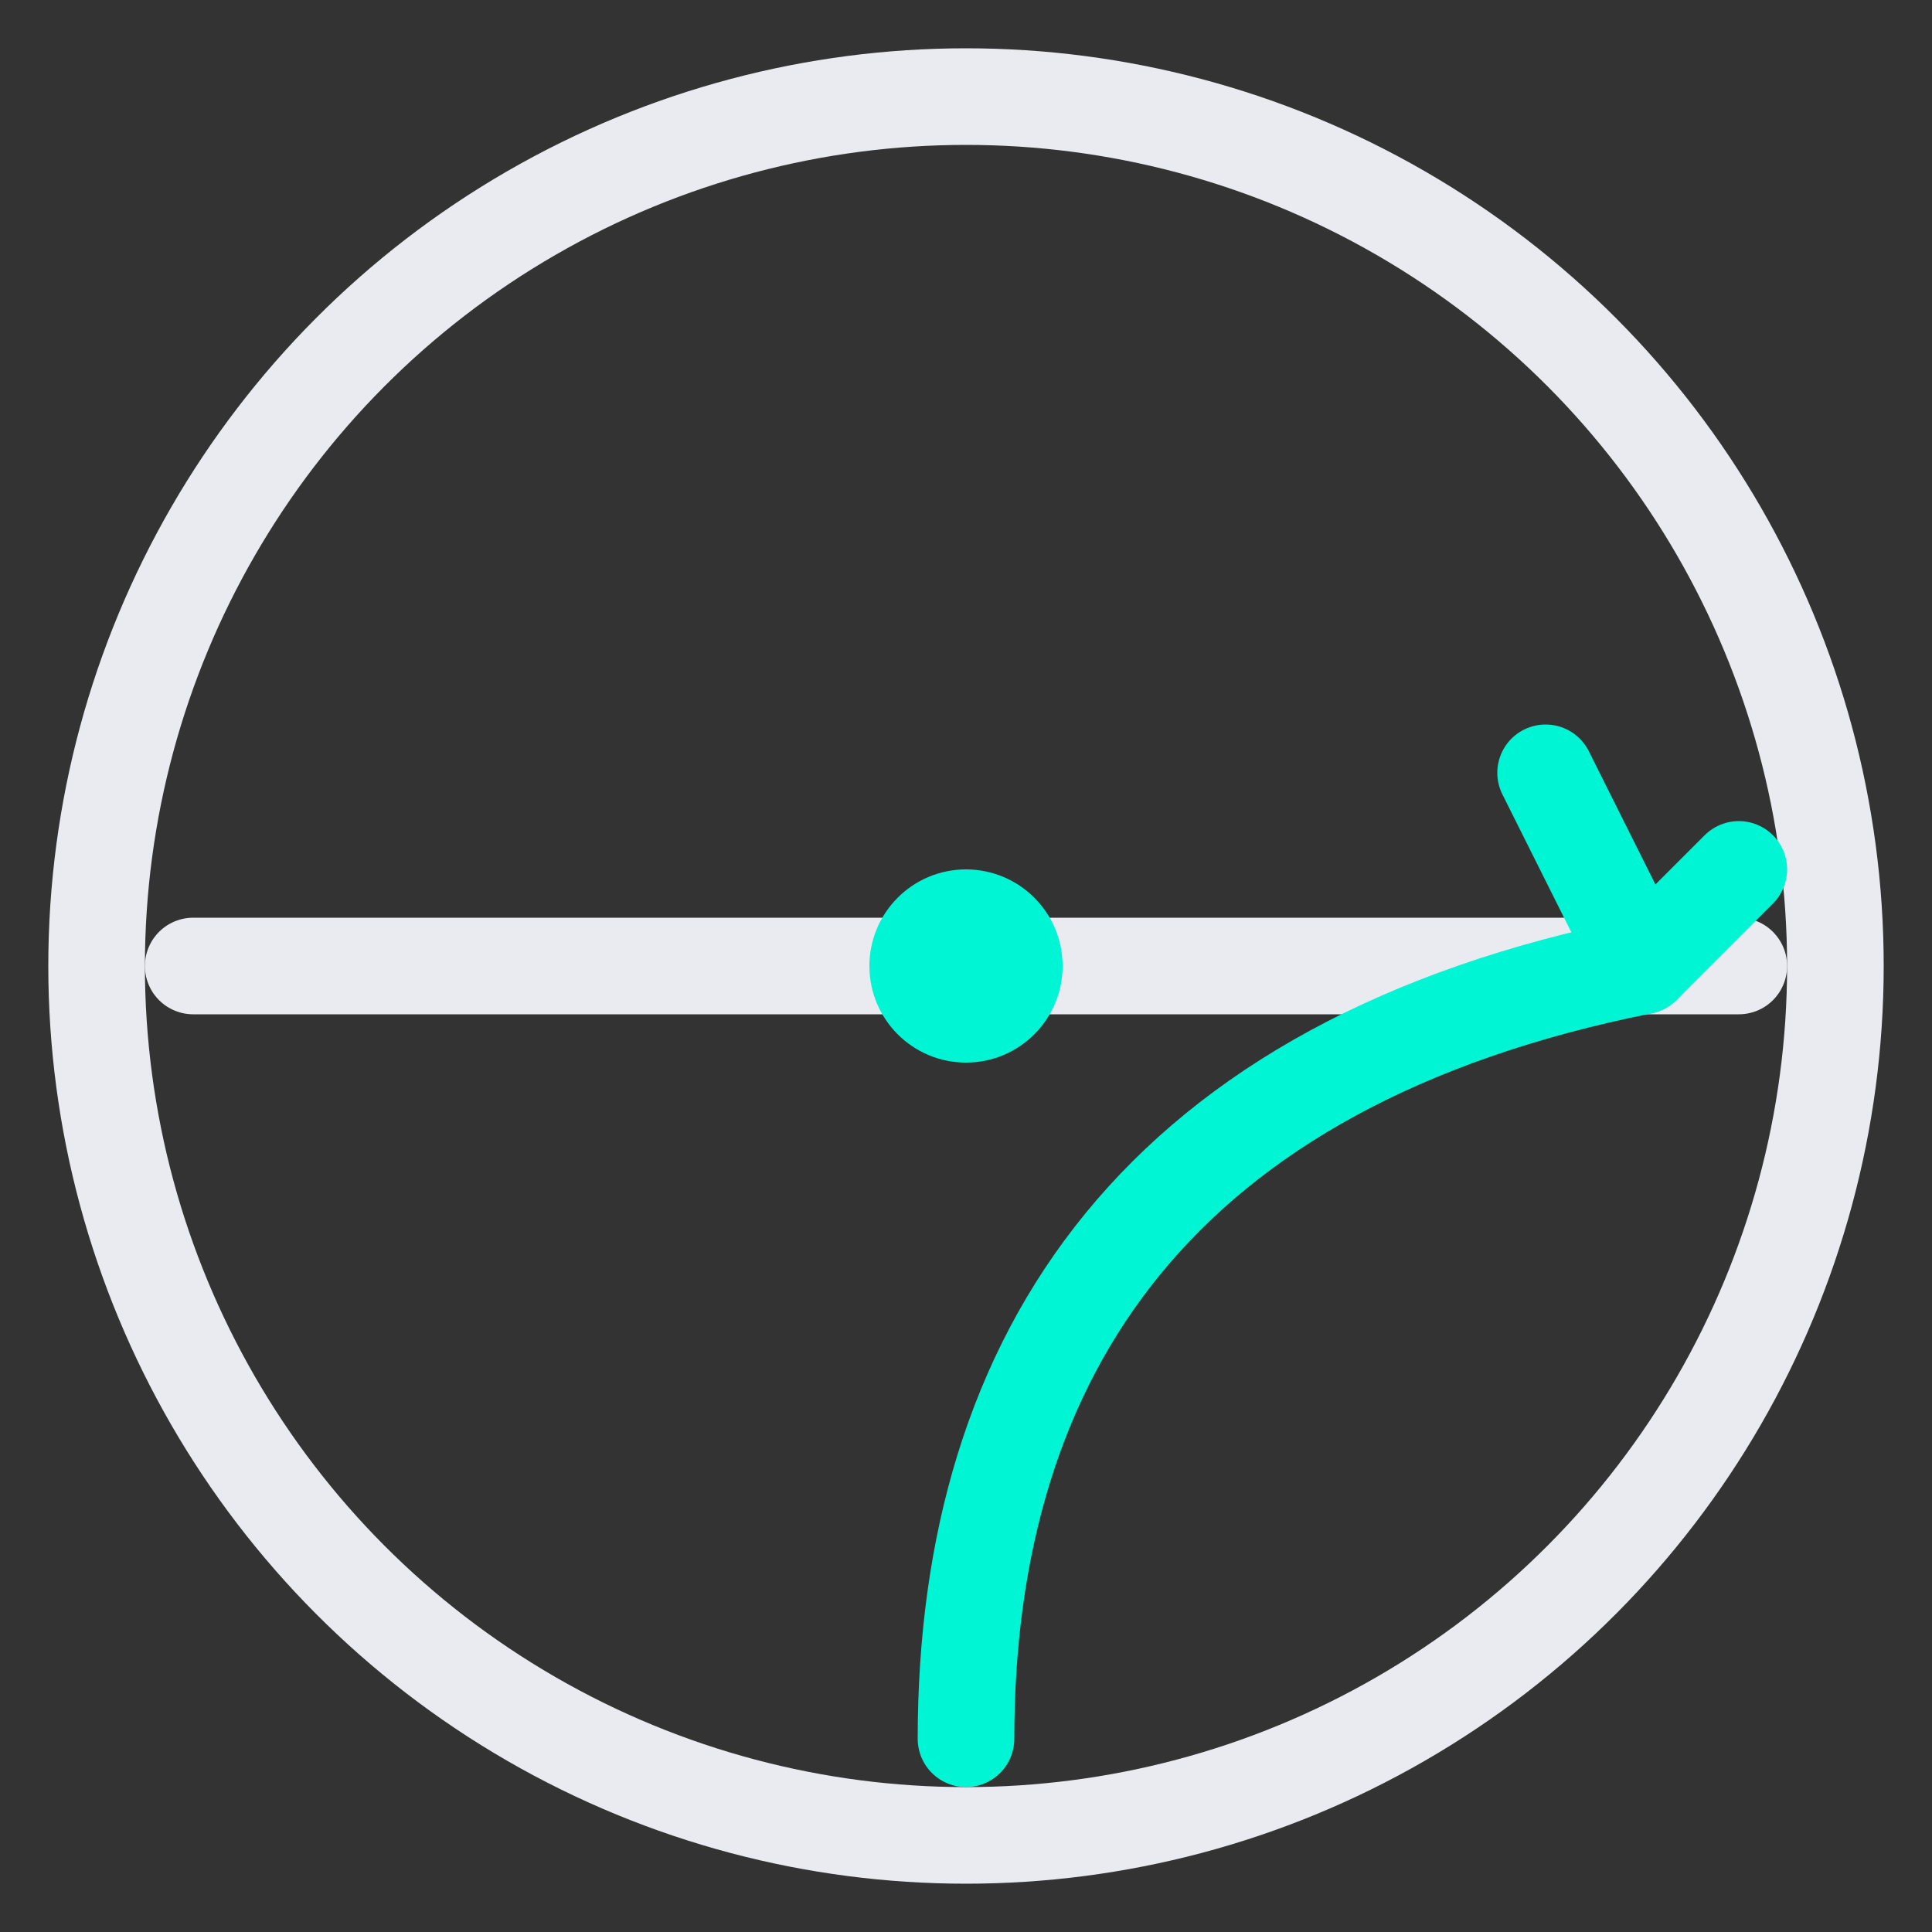
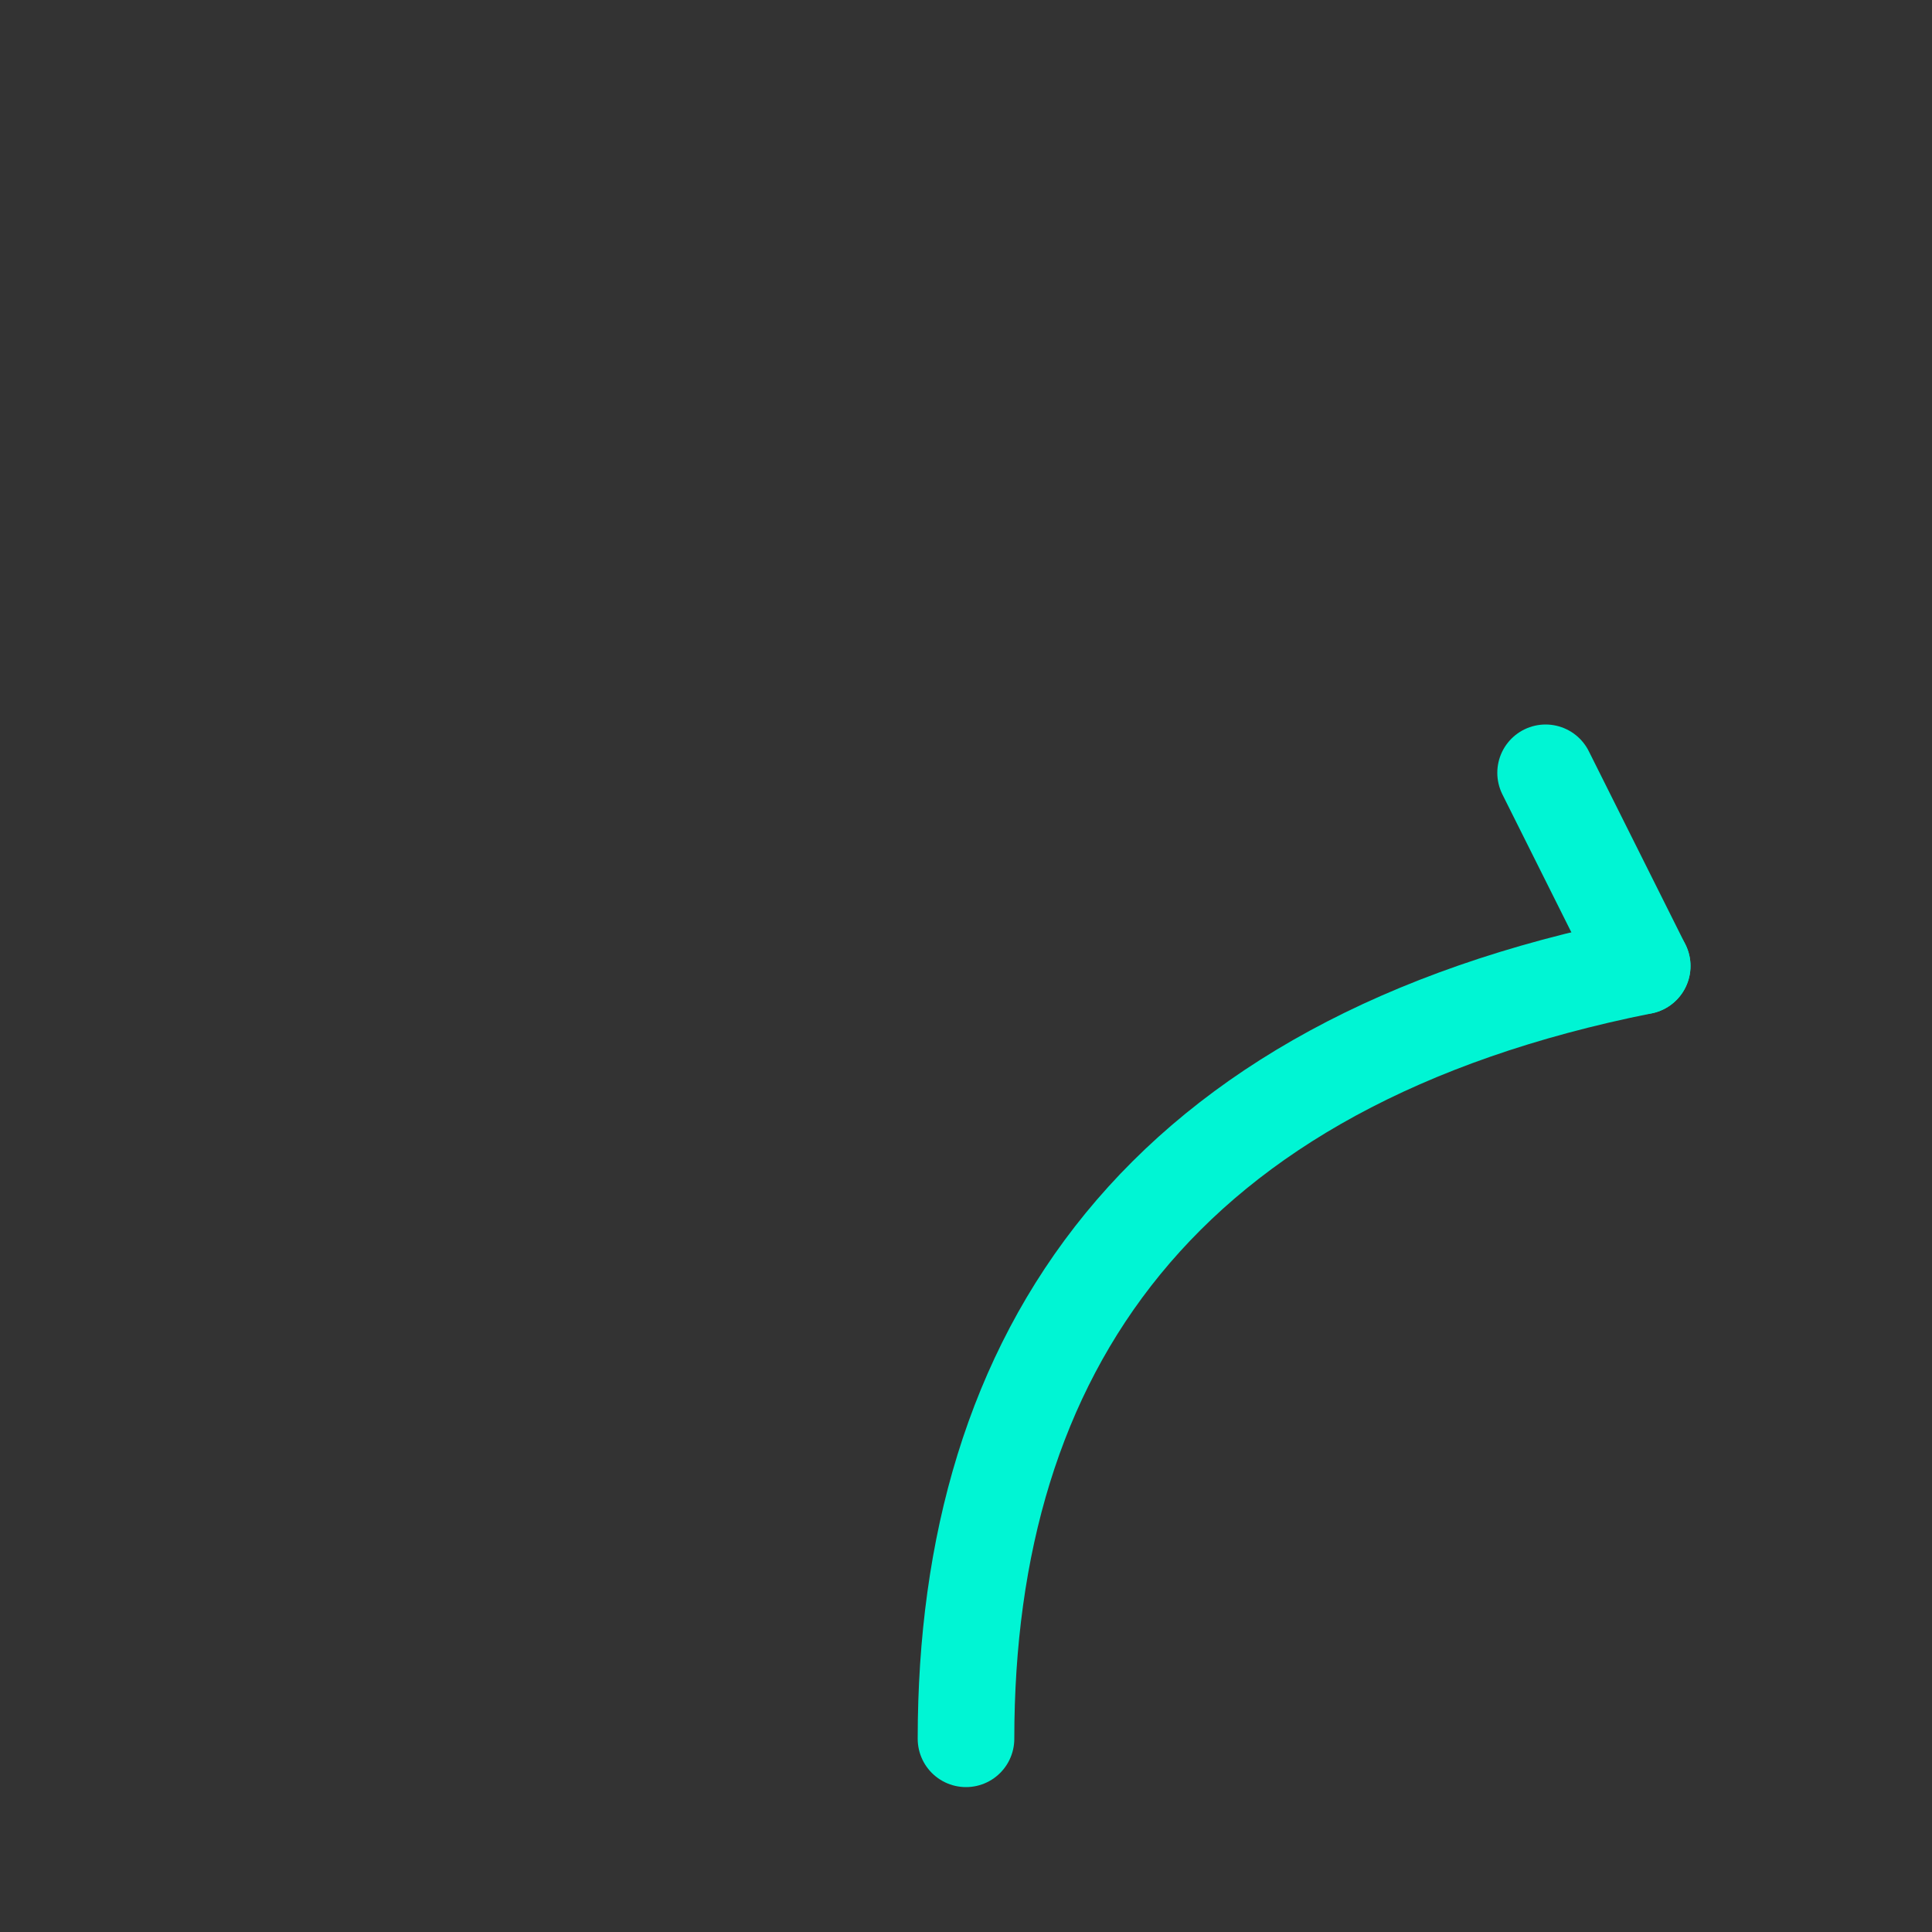
<svg xmlns="http://www.w3.org/2000/svg" width="100" height="100" viewBox="0 0 100 100" fill="none">
  <rect x="0" y="0" width="100" height="100" fill="#333333" stroke="none" />
-   <circle cx="50" cy="50" r="45" stroke="#EAEBF0" stroke-width="5" />
-   <line x1="10" y1="50" x2="90" y2="50" stroke="#EAEBF0" stroke-width="5" stroke-linecap="round" />
  <path d="M50 90 C 50 70, 60 55, 85 50" stroke="#00F5D4" stroke-width="5" stroke-linecap="round" />
-   <path d="M80 40 L 85 50 L 90 45" stroke="#00F5D4" stroke-width="5" stroke-linecap="round" stroke-linejoin="round" />
-   <circle cx="50" cy="50" r="5" fill="#00F5D4" />
+   <path d="M80 40 L 85 50 " stroke="#00F5D4" stroke-width="5" stroke-linecap="round" stroke-linejoin="round" />
</svg>